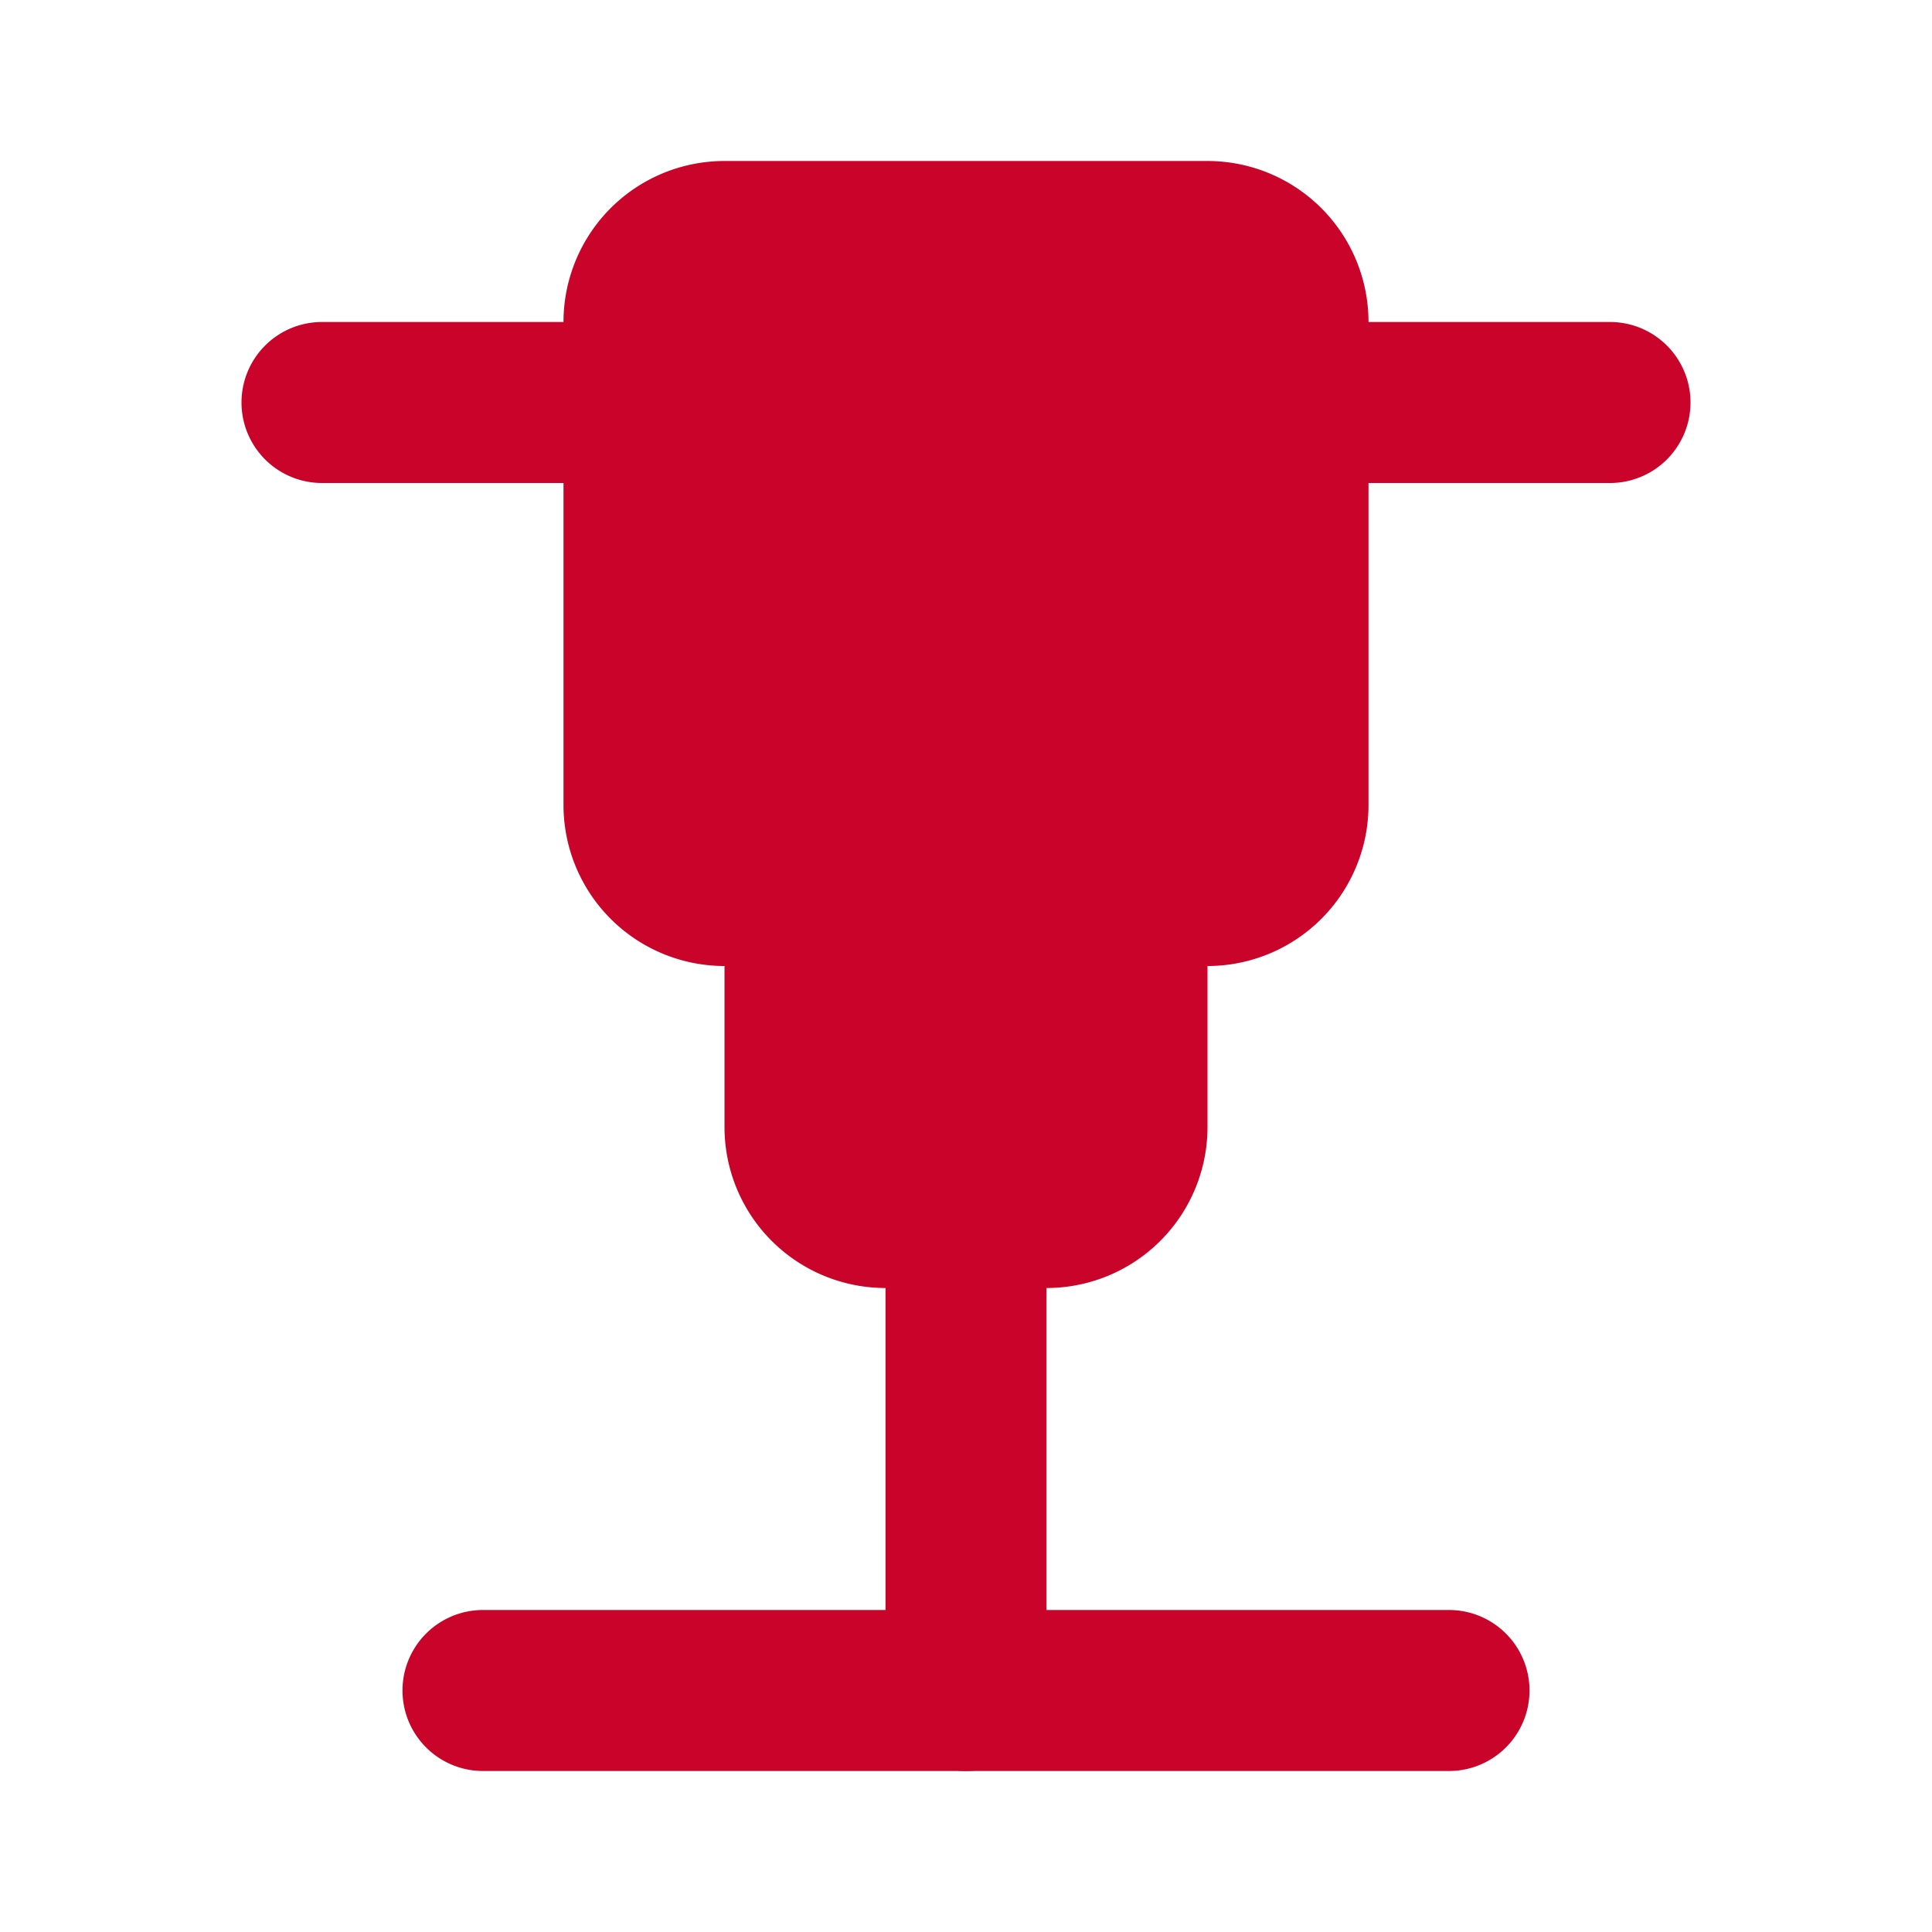
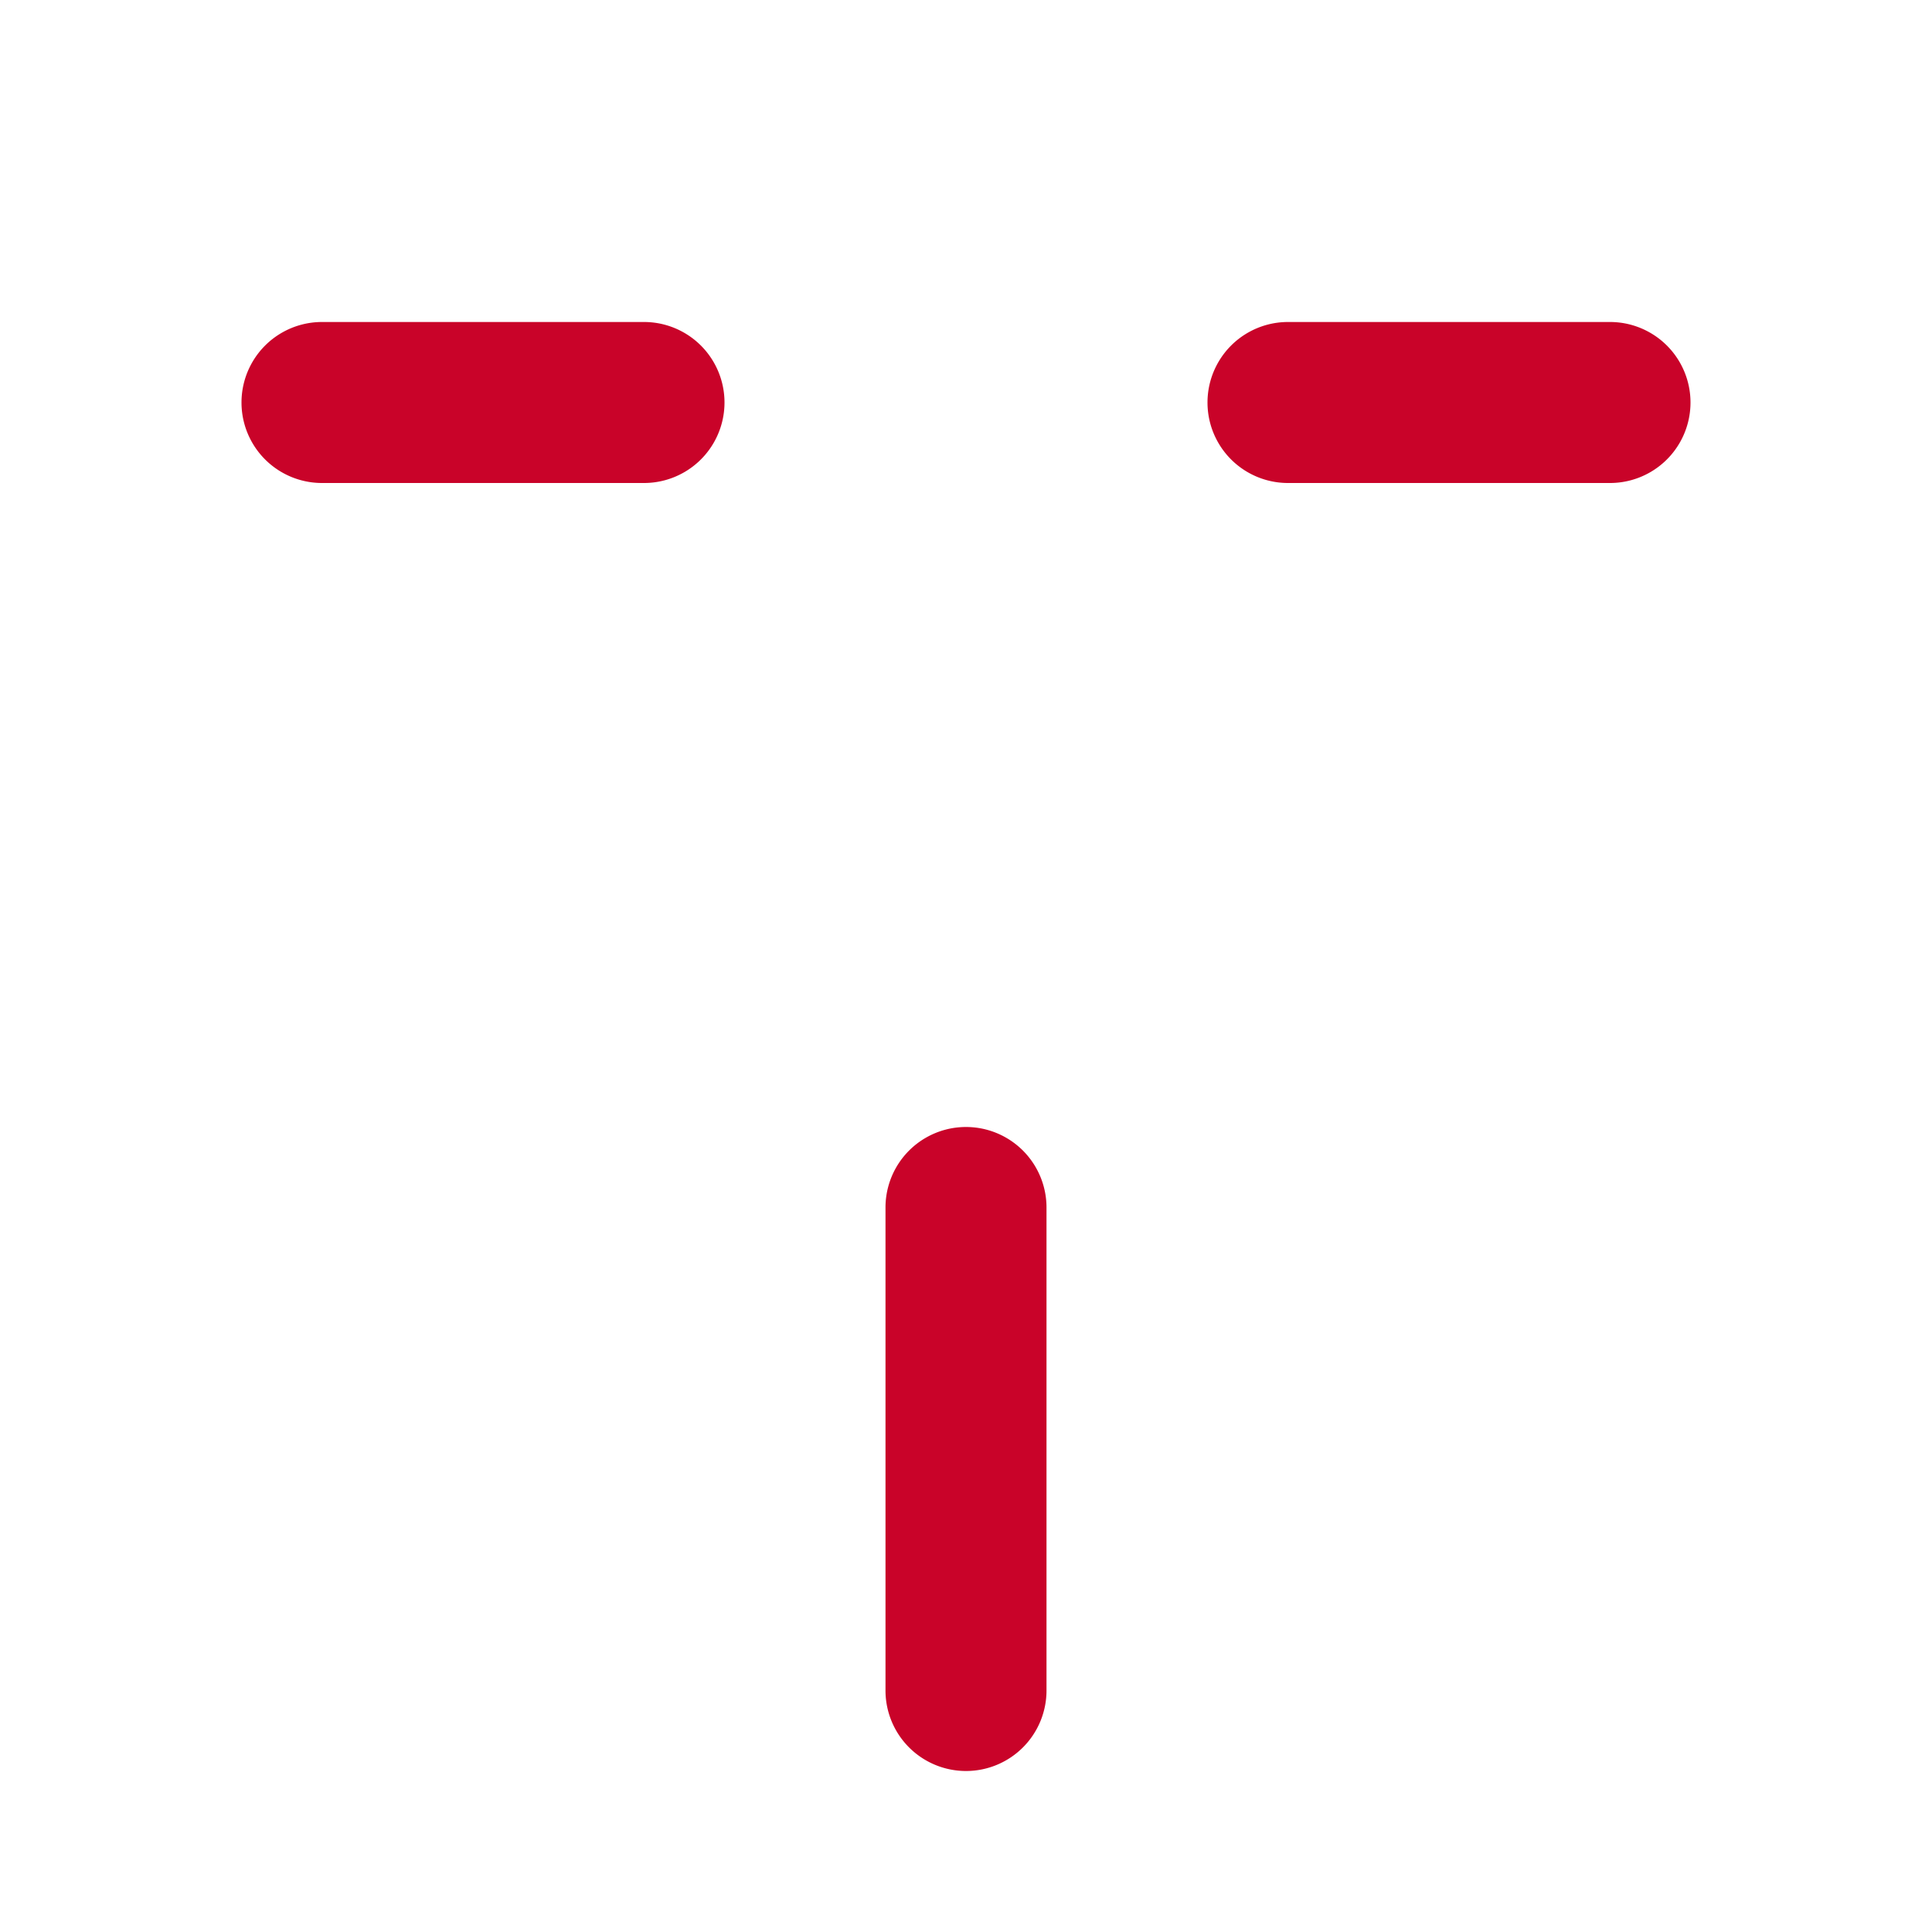
<svg xmlns="http://www.w3.org/2000/svg" fill="#000000" width="800px" height="800px" viewBox="0 0 24 24" id="hammer-drill-2" data-name="Flat Color" class="icon flat-color">
  <g id="SVGRepo_bgCarrier" stroke-width="0" />
  <g id="SVGRepo_tracerCarrier" stroke-linecap="round" stroke-linejoin="round" />
  <g id="SVGRepo_iconCarrier">
    <path id="secondary" d="M12,22a1,1,0,0,1-1-1V15a1,1,0,0,1,2,0v6A1,1,0,0,1,12,22ZM20,6H16a1,1,0,0,1,0-2h4a1,1,0,0,1,0,2ZM8,6H4A1,1,0,0,1,4,4H8A1,1,0,0,1,8,6Z" style="fill: #C90329;" />
-     <path id="primary" d="M19,21a1,1,0,0,1-1,1H6a1,1,0,0,1,0-2H18A1,1,0,0,1,19,21ZM9,12v2a2,2,0,0,0,2,2h2a2,2,0,0,0,2-2V12a2,2,0,0,0,2-2V4a2,2,0,0,0-2-2H9A2,2,0,0,0,7,4v6A2,2,0,0,0,9,12Z" style="fill: #C90329;" />
  </g>
</svg>